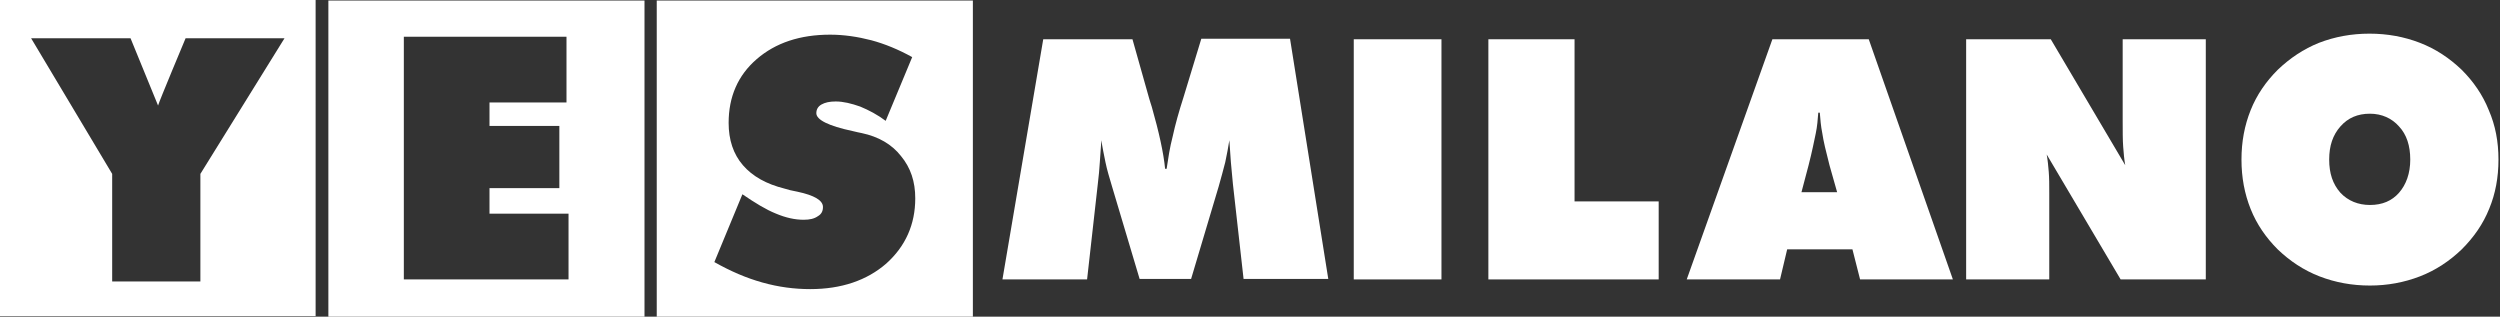
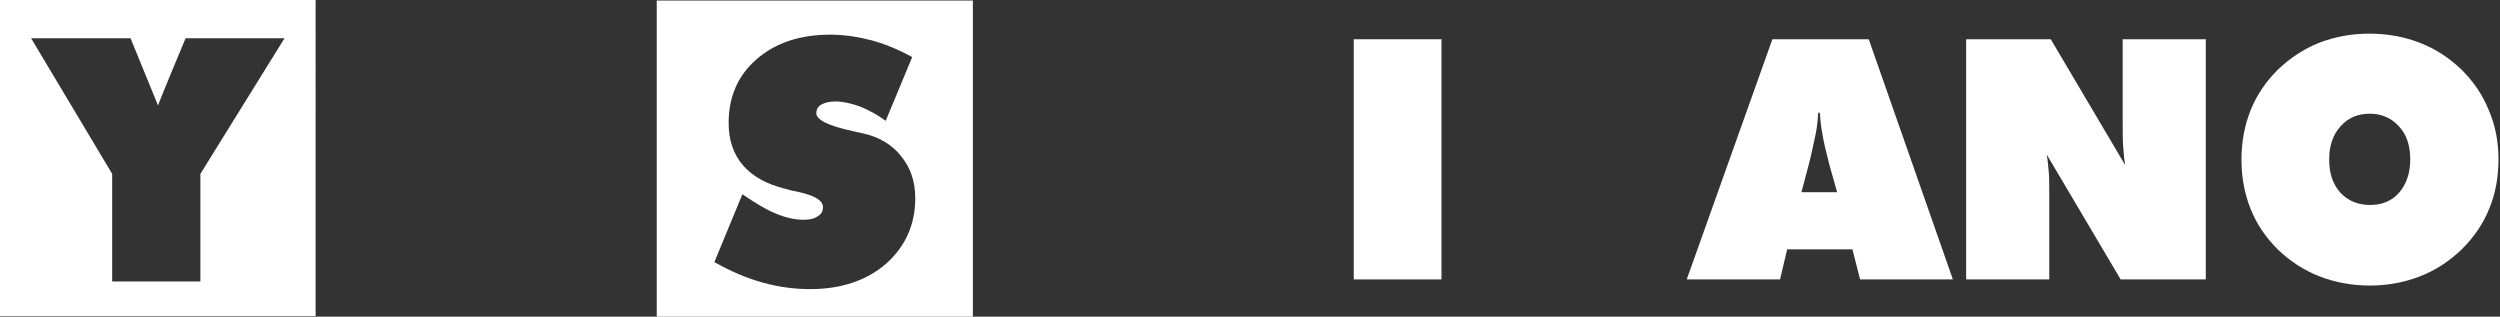
<svg xmlns="http://www.w3.org/2000/svg" version="1.1" x="0px" y="0px" viewBox="0 0 490.3 62.1" style="enable-background:new 0 0 490.3 62.1;" xml:space="preserve">
  <rect x="0" y="0" width="490.3" height="62.1" fill="#333333" stroke="none" />
  <style type="text/css">
	.st0{fill:#FFFFFF;}
</style>
  <g id="Livello_1">
    <path class="st0" d="M39.3,34.1v21.1H22V34.1L6.1,7.5h19.5L31,20.7c0.2-0.8,5.4-13.2,5.4-13.2h19.4L39.3,34.1z M-0.1,62h62V0h-62   V62z" />
    <path class="st0" d="M173.8,51.7c-3.8,3.3-8.8,5-14.9,5c-3.1,0-6.2-0.4-9.4-1.3s-6.2-2.2-9.4-4l5.5-13.3c2.5,1.7,4.6,3,6.6,3.8   c1.9,0.8,3.7,1.2,5.4,1.2c1.2,0,2.1-0.2,2.8-0.7c0.7-0.4,1-1,1-1.8c0-1.3-1.7-2.3-5-3c-1.1-0.2-1.9-0.4-2.5-0.6   c-3.6-0.9-6.3-2.4-8.2-4.6c-1.9-2.2-2.8-5-2.8-8.3c0-5.1,1.8-9.3,5.5-12.5c3.7-3.2,8.5-4.8,14.4-4.8c2.7,0,5.4,0.4,8.1,1.1   c2.6,0.7,5.3,1.8,8,3.3l-5.2,12.5c-1.6-1.2-3.3-2.1-5-2.8c-1.7-0.6-3.3-1-4.8-1c-1.2,0-2.1,0.2-2.8,0.6c-0.7,0.4-1,1-1,1.7   c0,1.3,2.4,2.5,7.1,3.5c0.8,0.2,1.3,0.3,1.8,0.4c3.3,0.7,5.9,2.2,7.7,4.5c1.9,2.3,2.8,5,2.8,8.3C179.5,44,177.6,48.3,173.8,51.7    M128.8,62.1h62v-62h-62V62.1z" />
-     <path class="st0" d="M111.5,54.8H79.2V7.2h31.9v12.9H96v4.6h13.7v12.2H96v5h15.5V54.8z M64.4,62.1h62v-62h-62V62.1z" />
-     <path class="st0" d="M243.9,54.8l-2.1-18.7c-0.1-1.4-0.3-2.9-0.4-4.3c-0.1-1.4-0.2-2.9-0.3-4.3c-0.2,1.4-0.5,2.8-0.8,4.3   c-0.4,1.5-0.8,3.1-1.3,4.8l-5.4,18.1h-10.1l-5.4-18.1c-0.5-1.7-1-3.3-1.3-4.8c-0.3-1.5-0.6-2.9-0.8-4.3c-0.1,1.5-0.2,2.9-0.3,4.3   c-0.1,1.4-0.2,2.8-0.4,4.3l-2.1,18.7h-16.6l8-47.1h17.5l3.3,11.7c0.1,0.4,0.3,0.9,0.5,1.6c1.4,4.9,2.3,9,2.6,12.1h0.3   c0.3-2,0.6-4.1,1.2-6.4c0.5-2.3,1.2-4.8,2.1-7.6l3.5-11.5h17.4l7.5,47.1H243.9z" />
    <rect x="265.5" y="7.7" class="st0" width="17.2" height="47.1" />
-     <polygon class="st0" points="291.9,54.8 291.9,7.7 308.8,7.7 308.8,39.5 325.3,39.5 325.3,54.8  " />
    <path class="st0" d="M353.3,37.7h7l-1.5-5.3c-0.7-2.7-1.2-4.8-1.4-6.2c-0.3-1.5-0.4-2.8-0.5-4.1h-0.3c-0.1,1.3-0.2,2.7-0.5,4.1   s-0.7,3.5-1.4,6.2L353.3,37.7z M330.8,54.8l16.8-47.1h18.9L383,54.8h-18.2l-1.5-5.9h-12.8l-1.4,5.9H330.8z" />
    <path class="st0" d="M385.6,54.8V7.7h16.6l14.6,24.7c-0.2-1.1-0.3-2.3-0.4-3.6c-0.1-1.3-0.1-3.1-0.1-5.2V7.7h16.3v47.1h-16.7   l-14.5-24.5c0.2,1.1,0.3,2.2,0.4,3.4c0.1,1.2,0.1,2.6,0.1,4.1v17H385.6z" />
  </g>
  <g id="Modalità_Isolamento">
    <path class="st0" d="M464.8,40.2c2.4,0,4.3-0.8,5.7-2.4c1.4-1.6,2.2-3.8,2.2-6.5c0-2.7-0.7-4.9-2.2-6.5c-1.4-1.6-3.4-2.5-5.7-2.5   c-2.4,0-4.3,0.8-5.8,2.5c-1.5,1.7-2.2,3.8-2.2,6.5c0,2.7,0.7,4.8,2.2,6.5C460.5,39.4,462.5,40.2,464.8,40.2 M490,31.3   c0,3.5-0.6,6.7-1.8,9.6c-1.2,3-3,5.6-5.4,8c-2.4,2.3-5.1,4.1-8.2,5.3c-3.1,1.2-6.4,1.8-9.8,1.8c-3.5,0-6.8-0.6-9.9-1.8   c-3.1-1.2-5.8-3-8.2-5.3c-2.3-2.3-4.1-4.9-5.3-7.9c-1.2-3-1.8-6.2-1.8-9.7c0-3.5,0.6-6.7,1.8-9.7c1.2-3,3-5.6,5.3-7.9   c2.4-2.3,5.1-4.1,8.1-5.3c3.1-1.2,6.4-1.8,9.9-1.8c3.5,0,6.8,0.6,9.9,1.8c3.1,1.2,5.8,3,8.2,5.3c2.3,2.3,4.1,4.9,5.3,7.9   C489.4,24.6,490,27.8,490,31.3" />
  </g>
</svg>